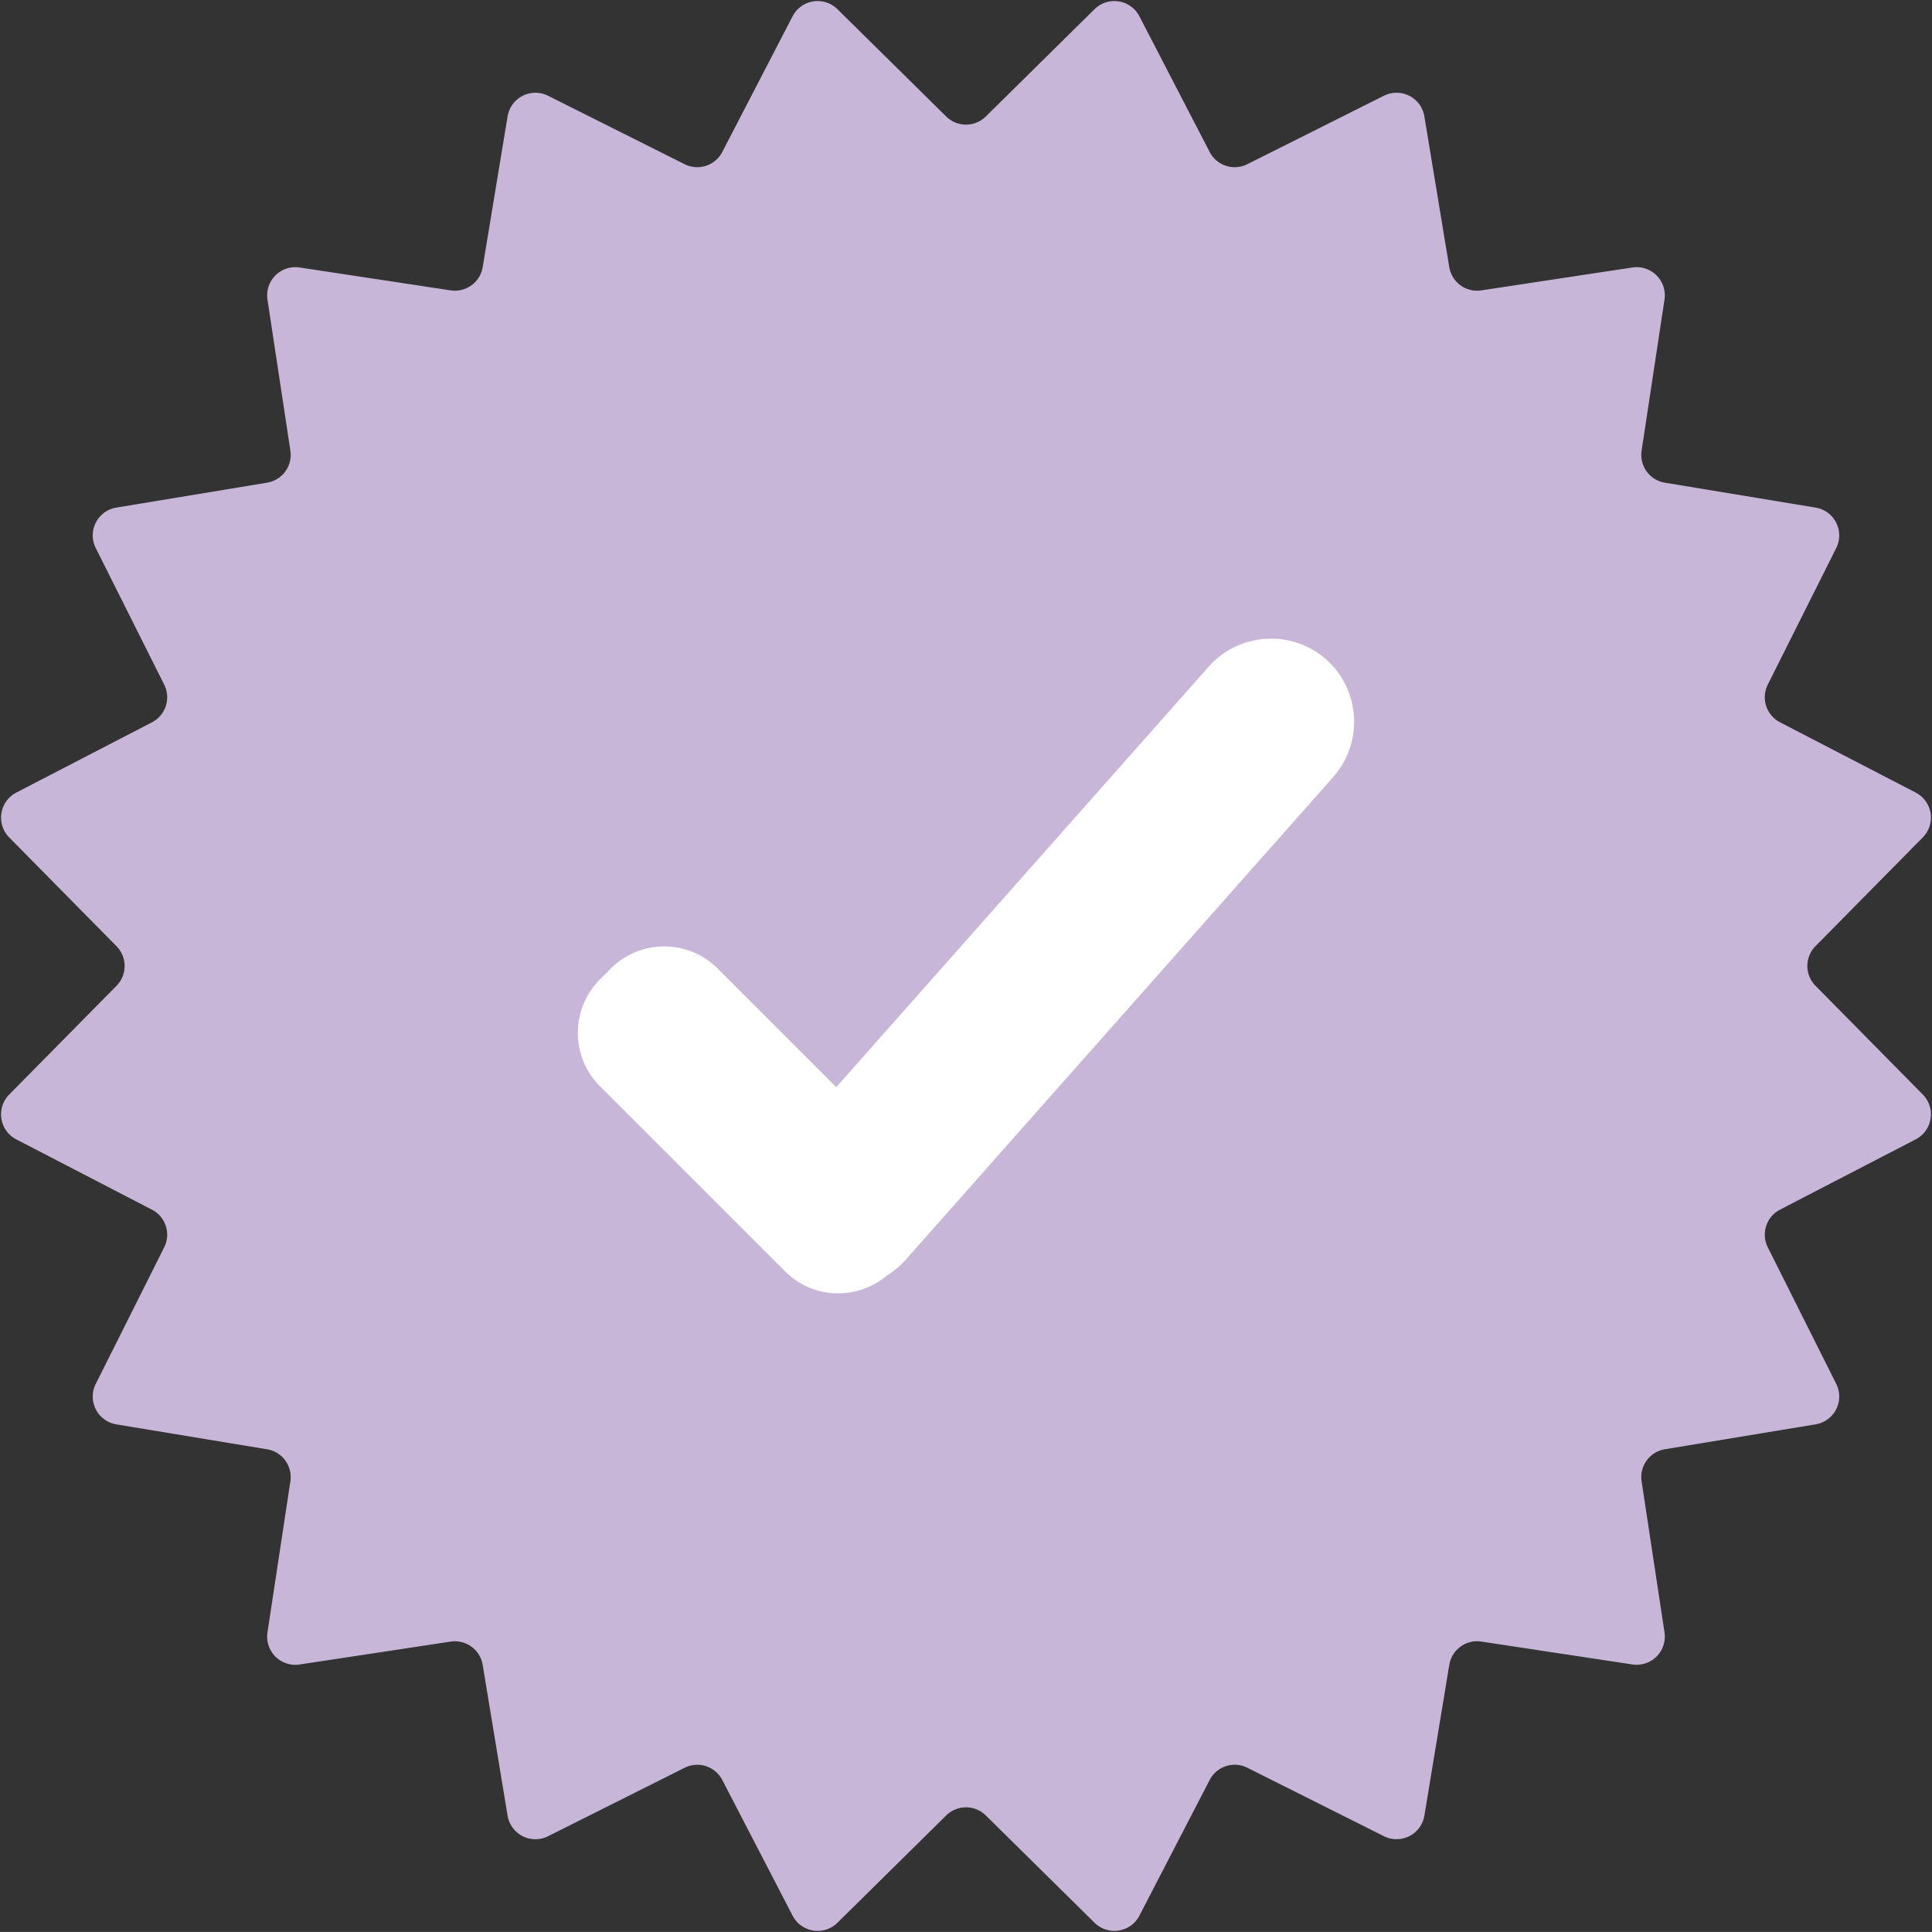
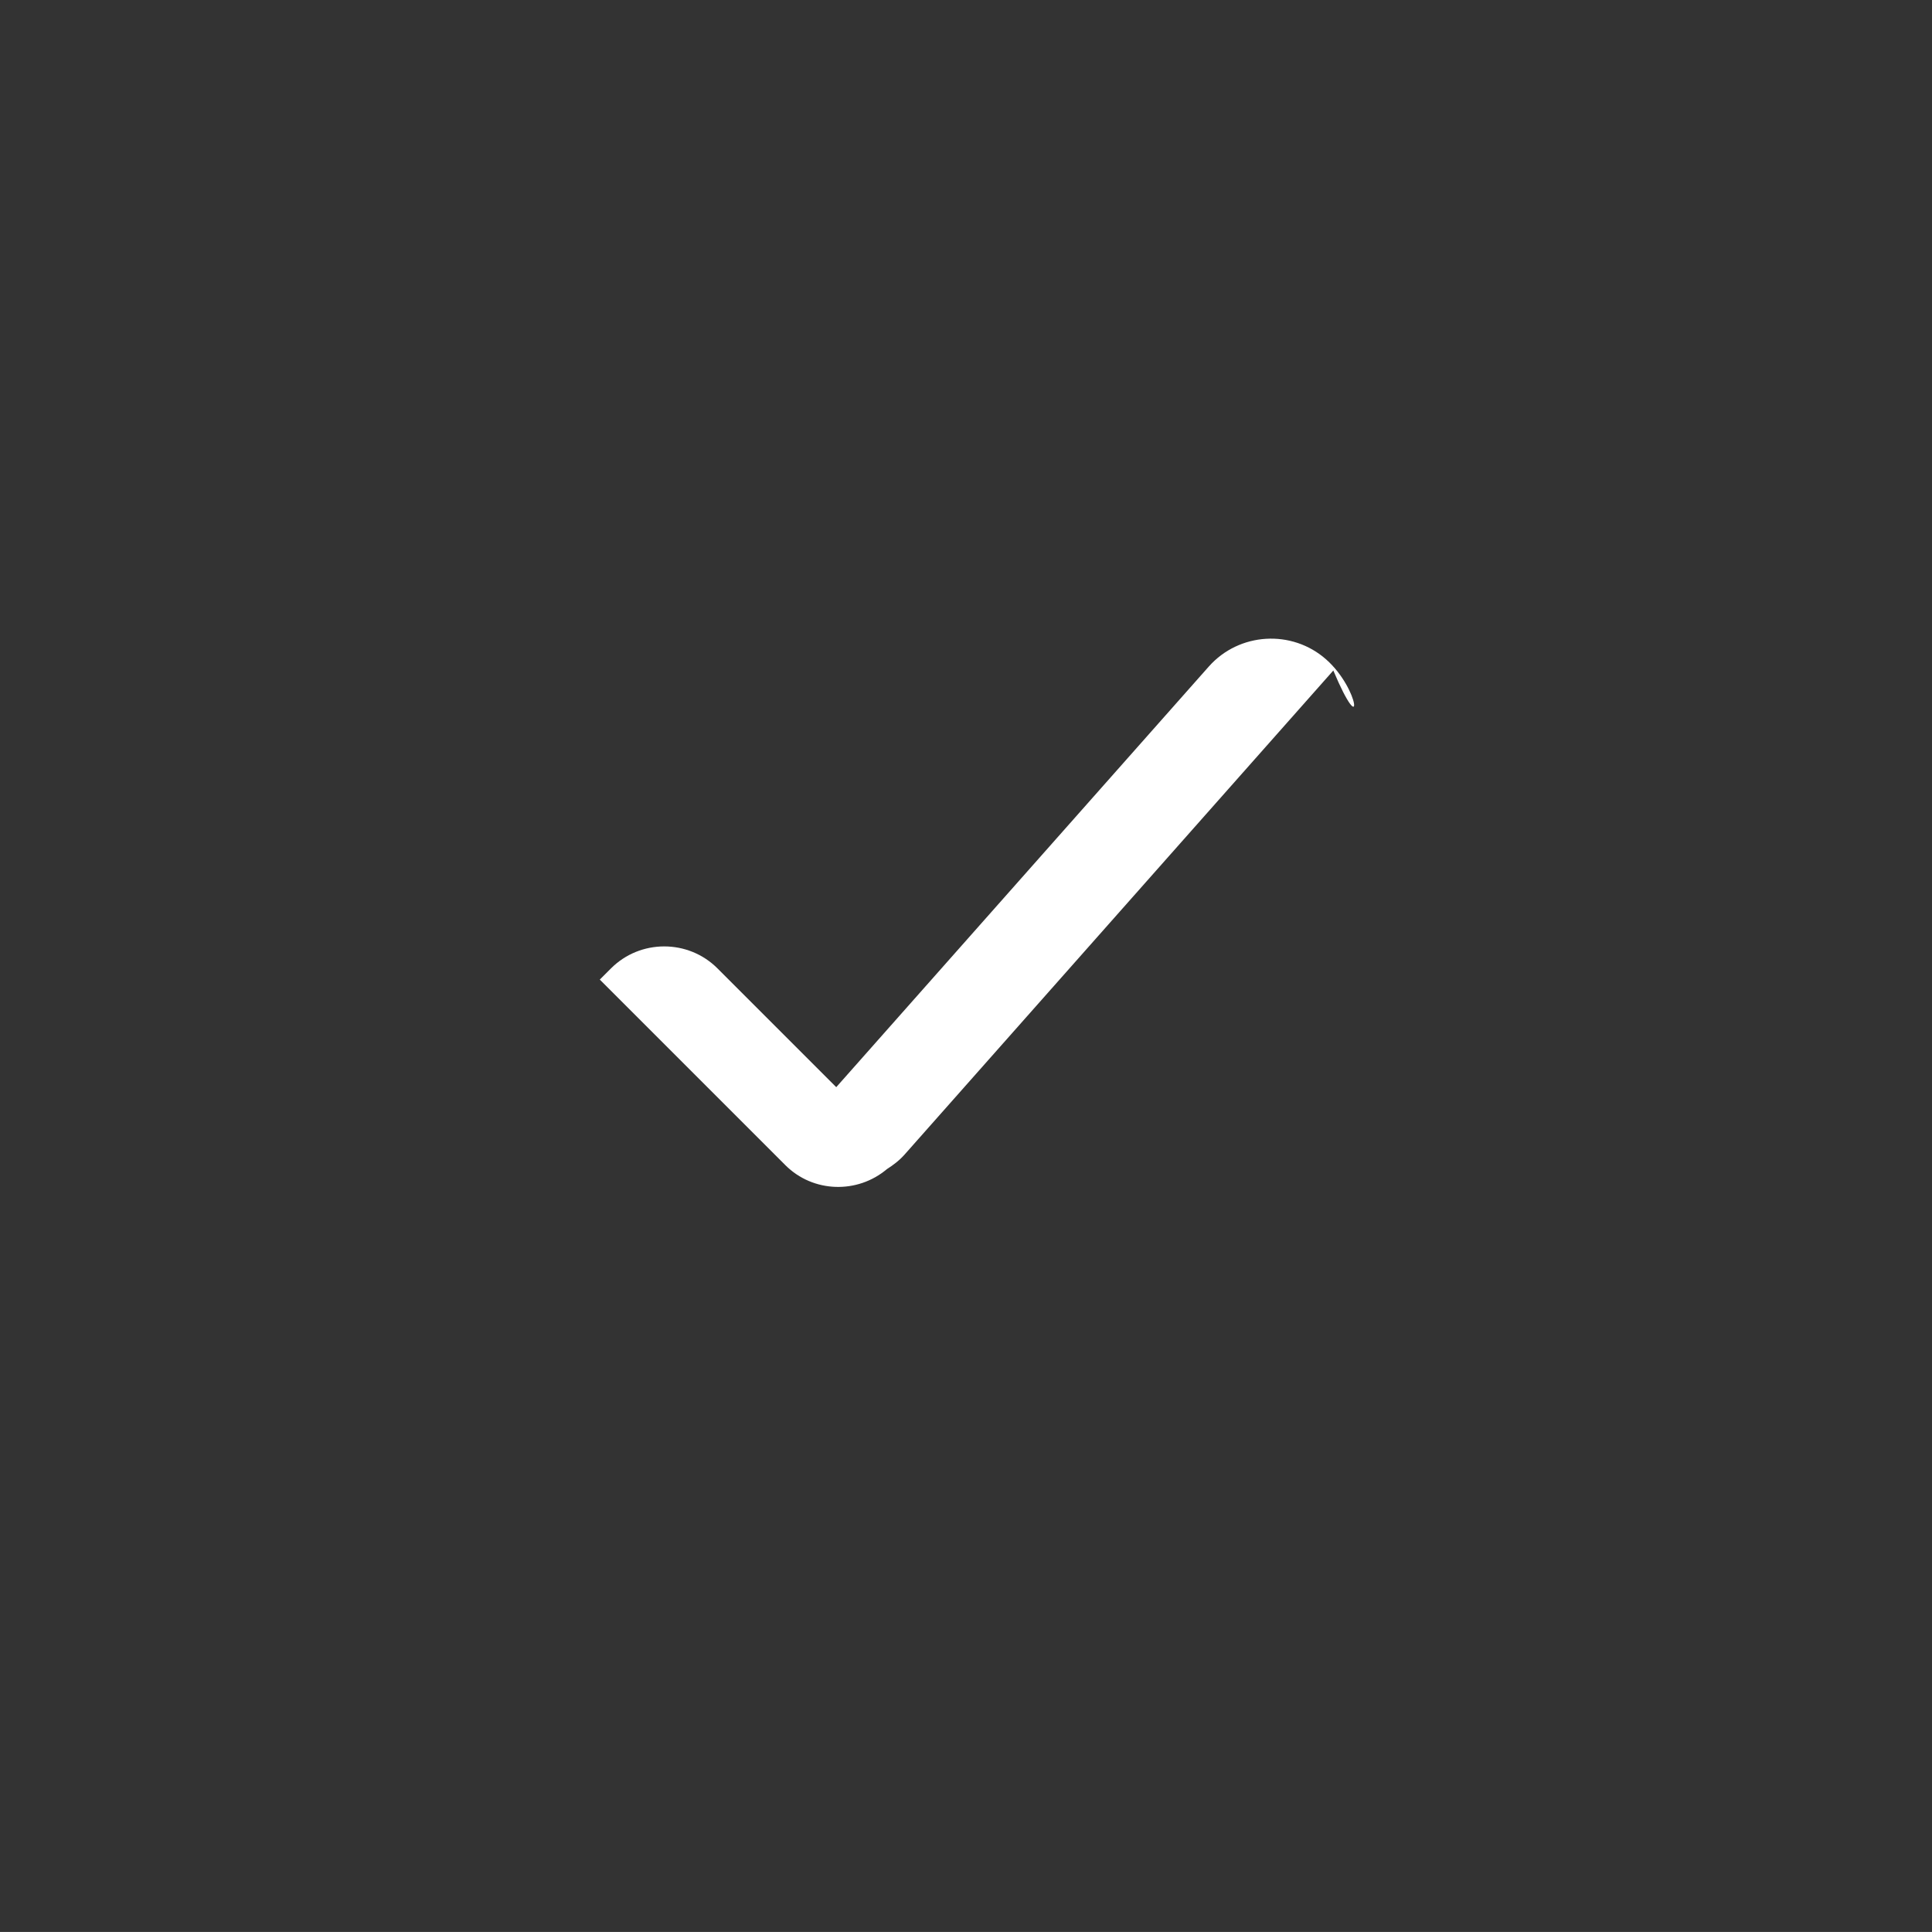
<svg xmlns="http://www.w3.org/2000/svg" data-name="Layer 1" fill="#000000" height="3111.7" preserveAspectRatio="xMidYMid meet" version="1" viewBox="-1.7 -1.7 3111.8 3111.7" width="3111.8" zoomAndPan="magnify">
  <rect x="-1.7" y="-1.7" width="3111.8" height="3111.7" fill="#333333" stroke="none" />
  <g id="change1_1">
-     <path d="M1586.07,185.94,1761.25,13.09a45.41,45.41,0,0,1,72.22,11.44l113.18,218.52a45.41,45.41,0,0,0,60.67,19.71l220-110.25a45.41,45.41,0,0,1,65.15,33.19l40.12,242.81A45.42,45.42,0,0,0,2384.22,466l243.31-36.87a45.41,45.41,0,0,1,51.71,51.7l-36.88,243.32a45.41,45.41,0,0,0,37.49,51.6l242.81,40.13A45.4,45.4,0,0,1,2955.85,881L2845.6,1101a45.41,45.41,0,0,0,19.71,60.67l218.52,113.18a45.41,45.41,0,0,1,11.44,72.22l-172.85,175.18a45.41,45.41,0,0,0,0,63.79l172.85,175.17a45.41,45.41,0,0,1-11.44,72.22l-218.52,113.19a45.4,45.4,0,0,0-19.71,60.66l110.25,220a45.41,45.41,0,0,1-33.19,65.15l-242.81,40.12a45.41,45.41,0,0,0-37.49,51.6l36.88,243.33a45.41,45.41,0,0,1-51.71,51.69l-243.31-36.87a45.42,45.42,0,0,0-51.61,37.5l-40.12,242.8a45.42,45.42,0,0,1-65.15,33.2l-220-110.26a45.41,45.41,0,0,0-60.67,19.71l-113.18,218.52a45.41,45.41,0,0,1-72.22,11.44l-175.18-172.85a45.4,45.4,0,0,0-63.78,0l-175.18,172.85a45.41,45.41,0,0,1-72.22-11.44L1161.7,2865.31A45.4,45.4,0,0,0,1101,2845.6L881,2955.86a45.42,45.42,0,0,1-65.15-33.2l-40.12-242.8a45.41,45.41,0,0,0-51.6-37.5l-243.32,36.87a45.4,45.4,0,0,1-51.7-51.69L466,2384.21a45.4,45.4,0,0,0-37.5-51.6l-242.8-40.12a45.41,45.41,0,0,1-33.19-65.15l110.25-220a45.4,45.4,0,0,0-19.71-60.66L24.53,1833.47a45.41,45.41,0,0,1-11.44-72.22l172.85-175.17a45.41,45.41,0,0,0,0-63.79L13.09,1347.11a45.41,45.41,0,0,1,11.44-72.22l218.52-113.18A45.41,45.41,0,0,0,262.76,1101L152.51,881a45.4,45.4,0,0,1,33.19-65.14l242.8-40.13a45.4,45.4,0,0,0,37.5-51.6L429.13,480.83a45.4,45.4,0,0,1,51.7-51.7L724.15,466a45.41,45.41,0,0,0,51.6-37.49L815.87,185.7A45.41,45.41,0,0,1,881,152.51l220,110.25a45.4,45.4,0,0,0,60.66-19.71L1274.89,24.53a45.41,45.41,0,0,1,72.22-11.44l175.18,172.85A45.4,45.4,0,0,0,1586.07,185.94Z" fill="#c8b6d9" />
-   </g>
+     </g>
  <g id="change2_1">
-     <path d="M2134.36,1060.48c-55.17-48.86-140.29-43.7-189.15,11.46l-600,677.41L1153.86,1558c-47.14-47.13-124.27-47.13-171.41,0l-18.09,18.09c-47.14,47.14-47.14,124.27,0,171.41l298.88,298.88c44.72,44.71,116.13,46.48,163.62,6.34,10.28-6.53,20.1-14,28.55-23.56l690.41-779.5C2194.68,1194.46,2189.53,1109.34,2134.36,1060.48Z" fill="#ffffff" />
+     <path d="M2134.36,1060.48c-55.17-48.86-140.29-43.7-189.15,11.46l-600,677.41L1153.86,1558c-47.14-47.13-124.27-47.13-171.41,0l-18.09,18.09l298.88,298.88c44.72,44.71,116.13,46.48,163.62,6.34,10.28-6.53,20.1-14,28.55-23.56l690.41-779.5C2194.68,1194.46,2189.53,1109.34,2134.36,1060.48Z" fill="#ffffff" />
  </g>
</svg>